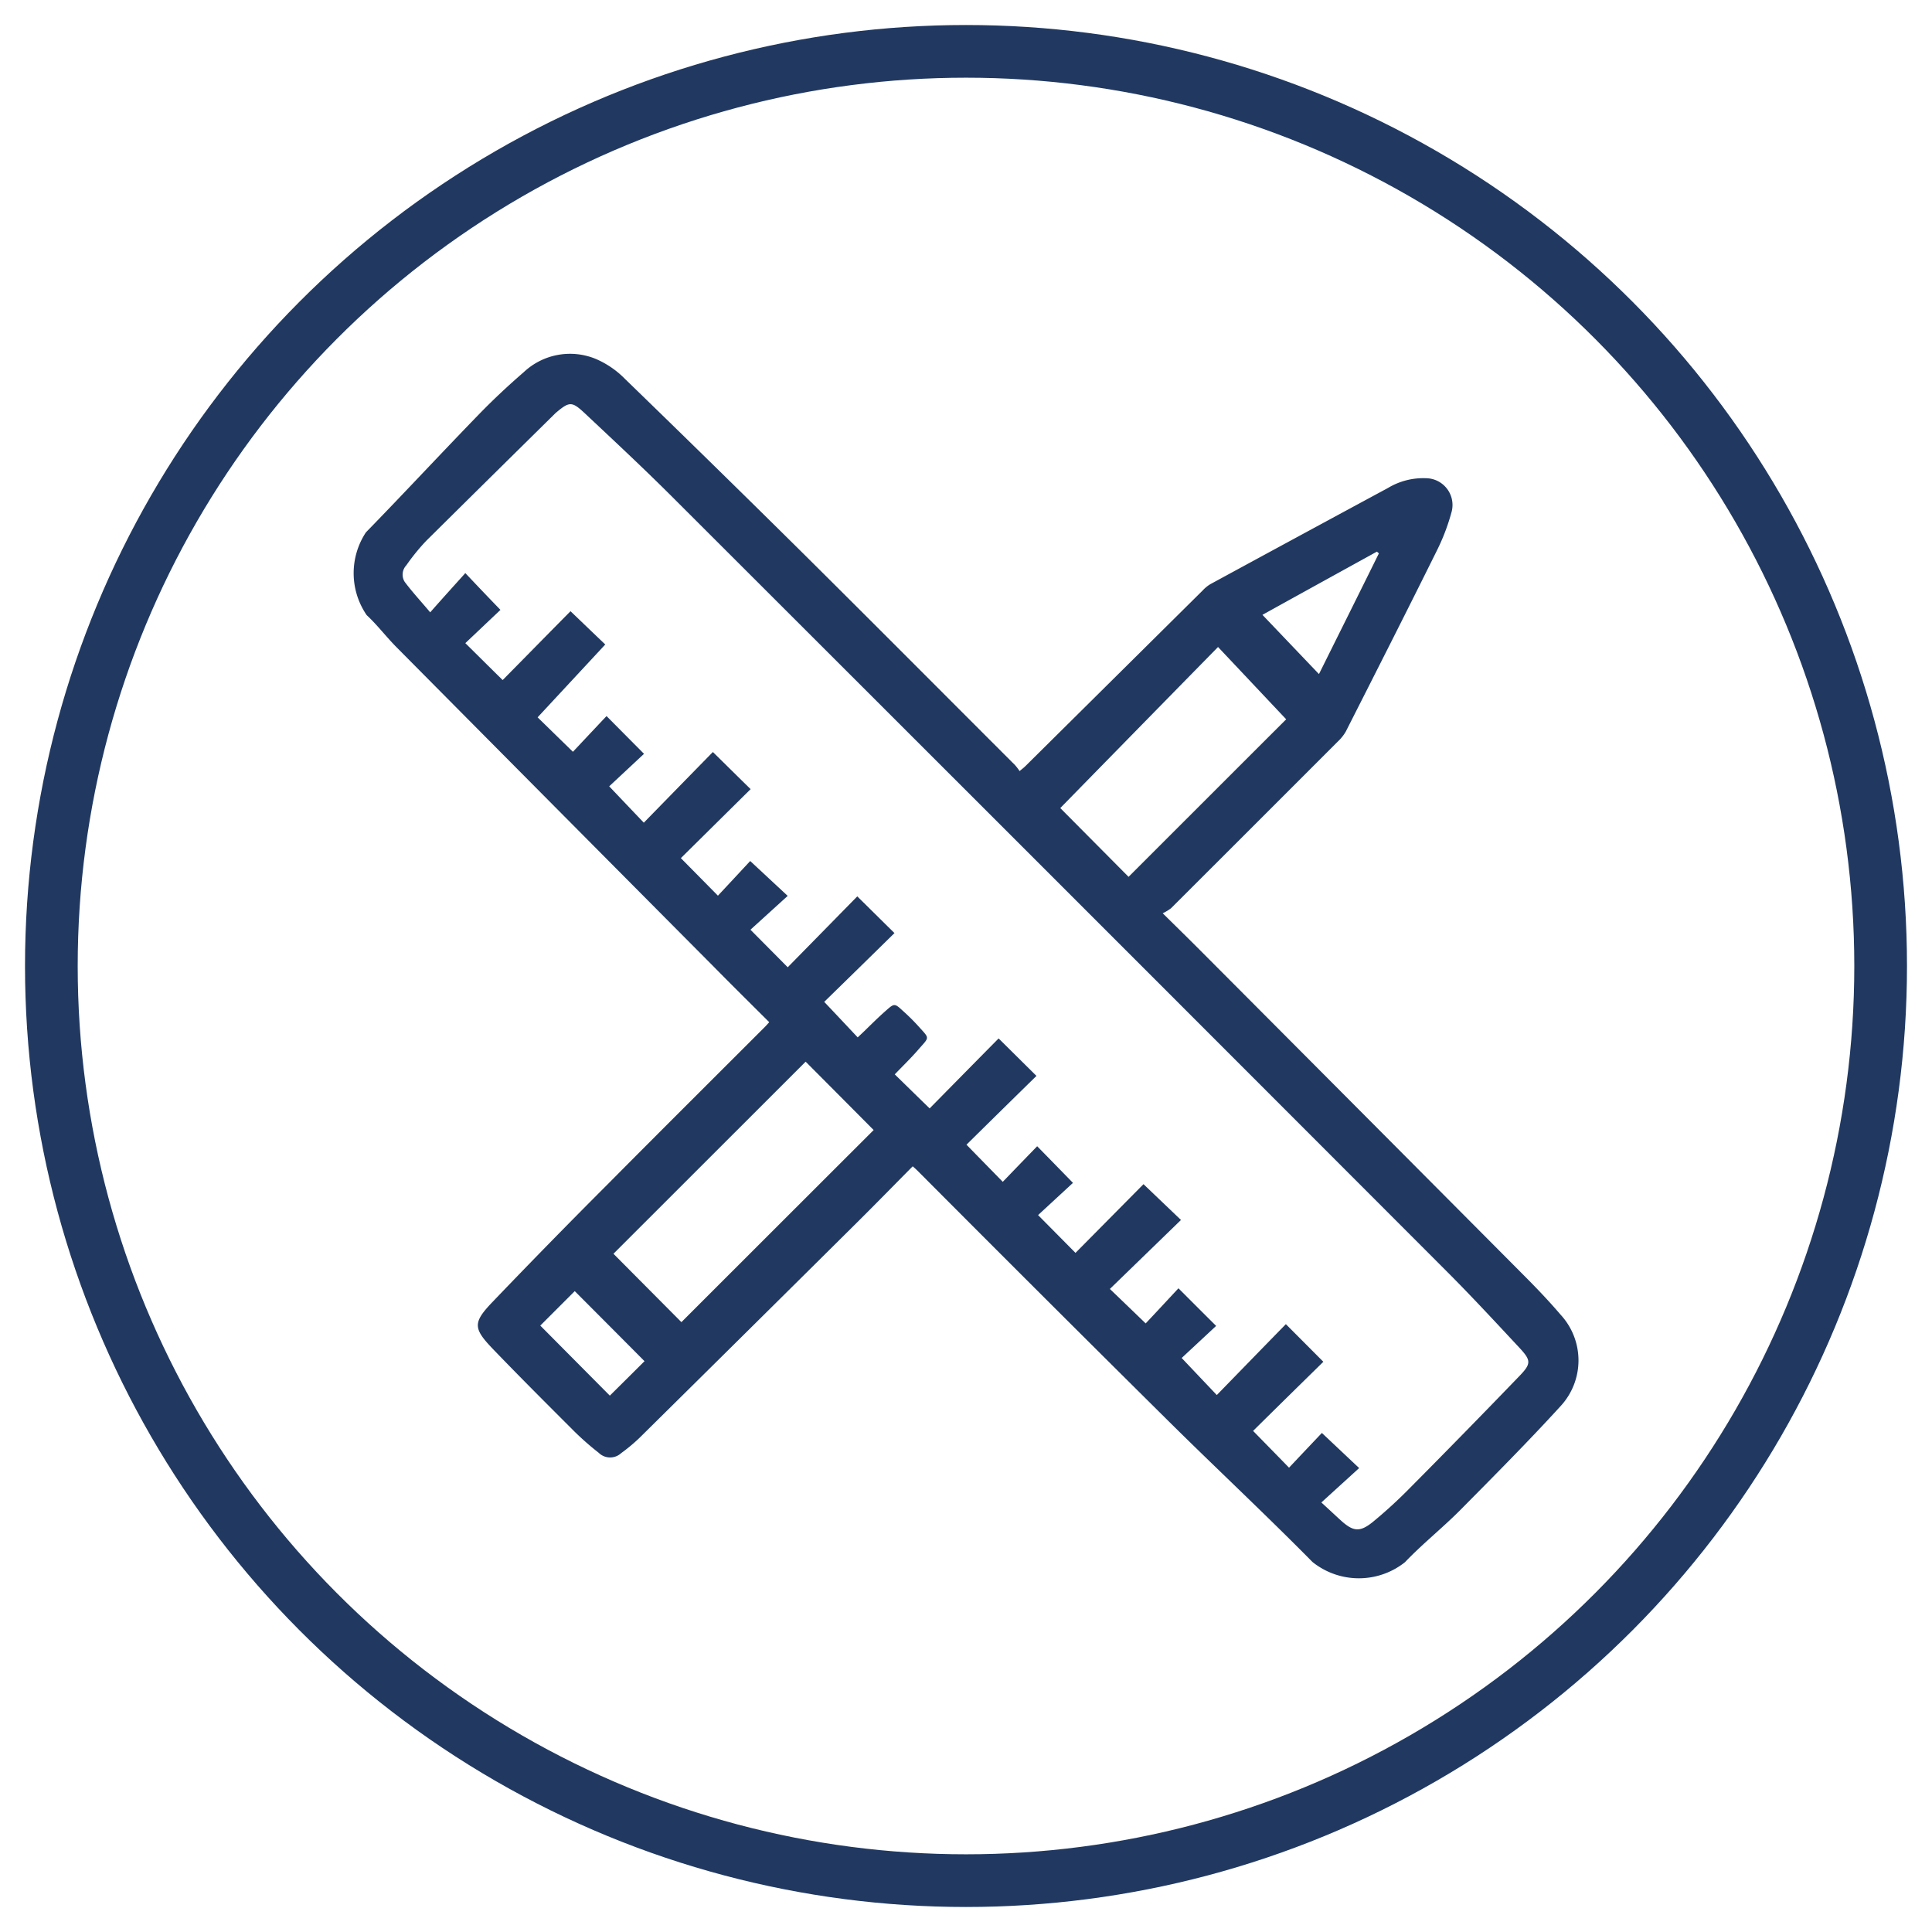
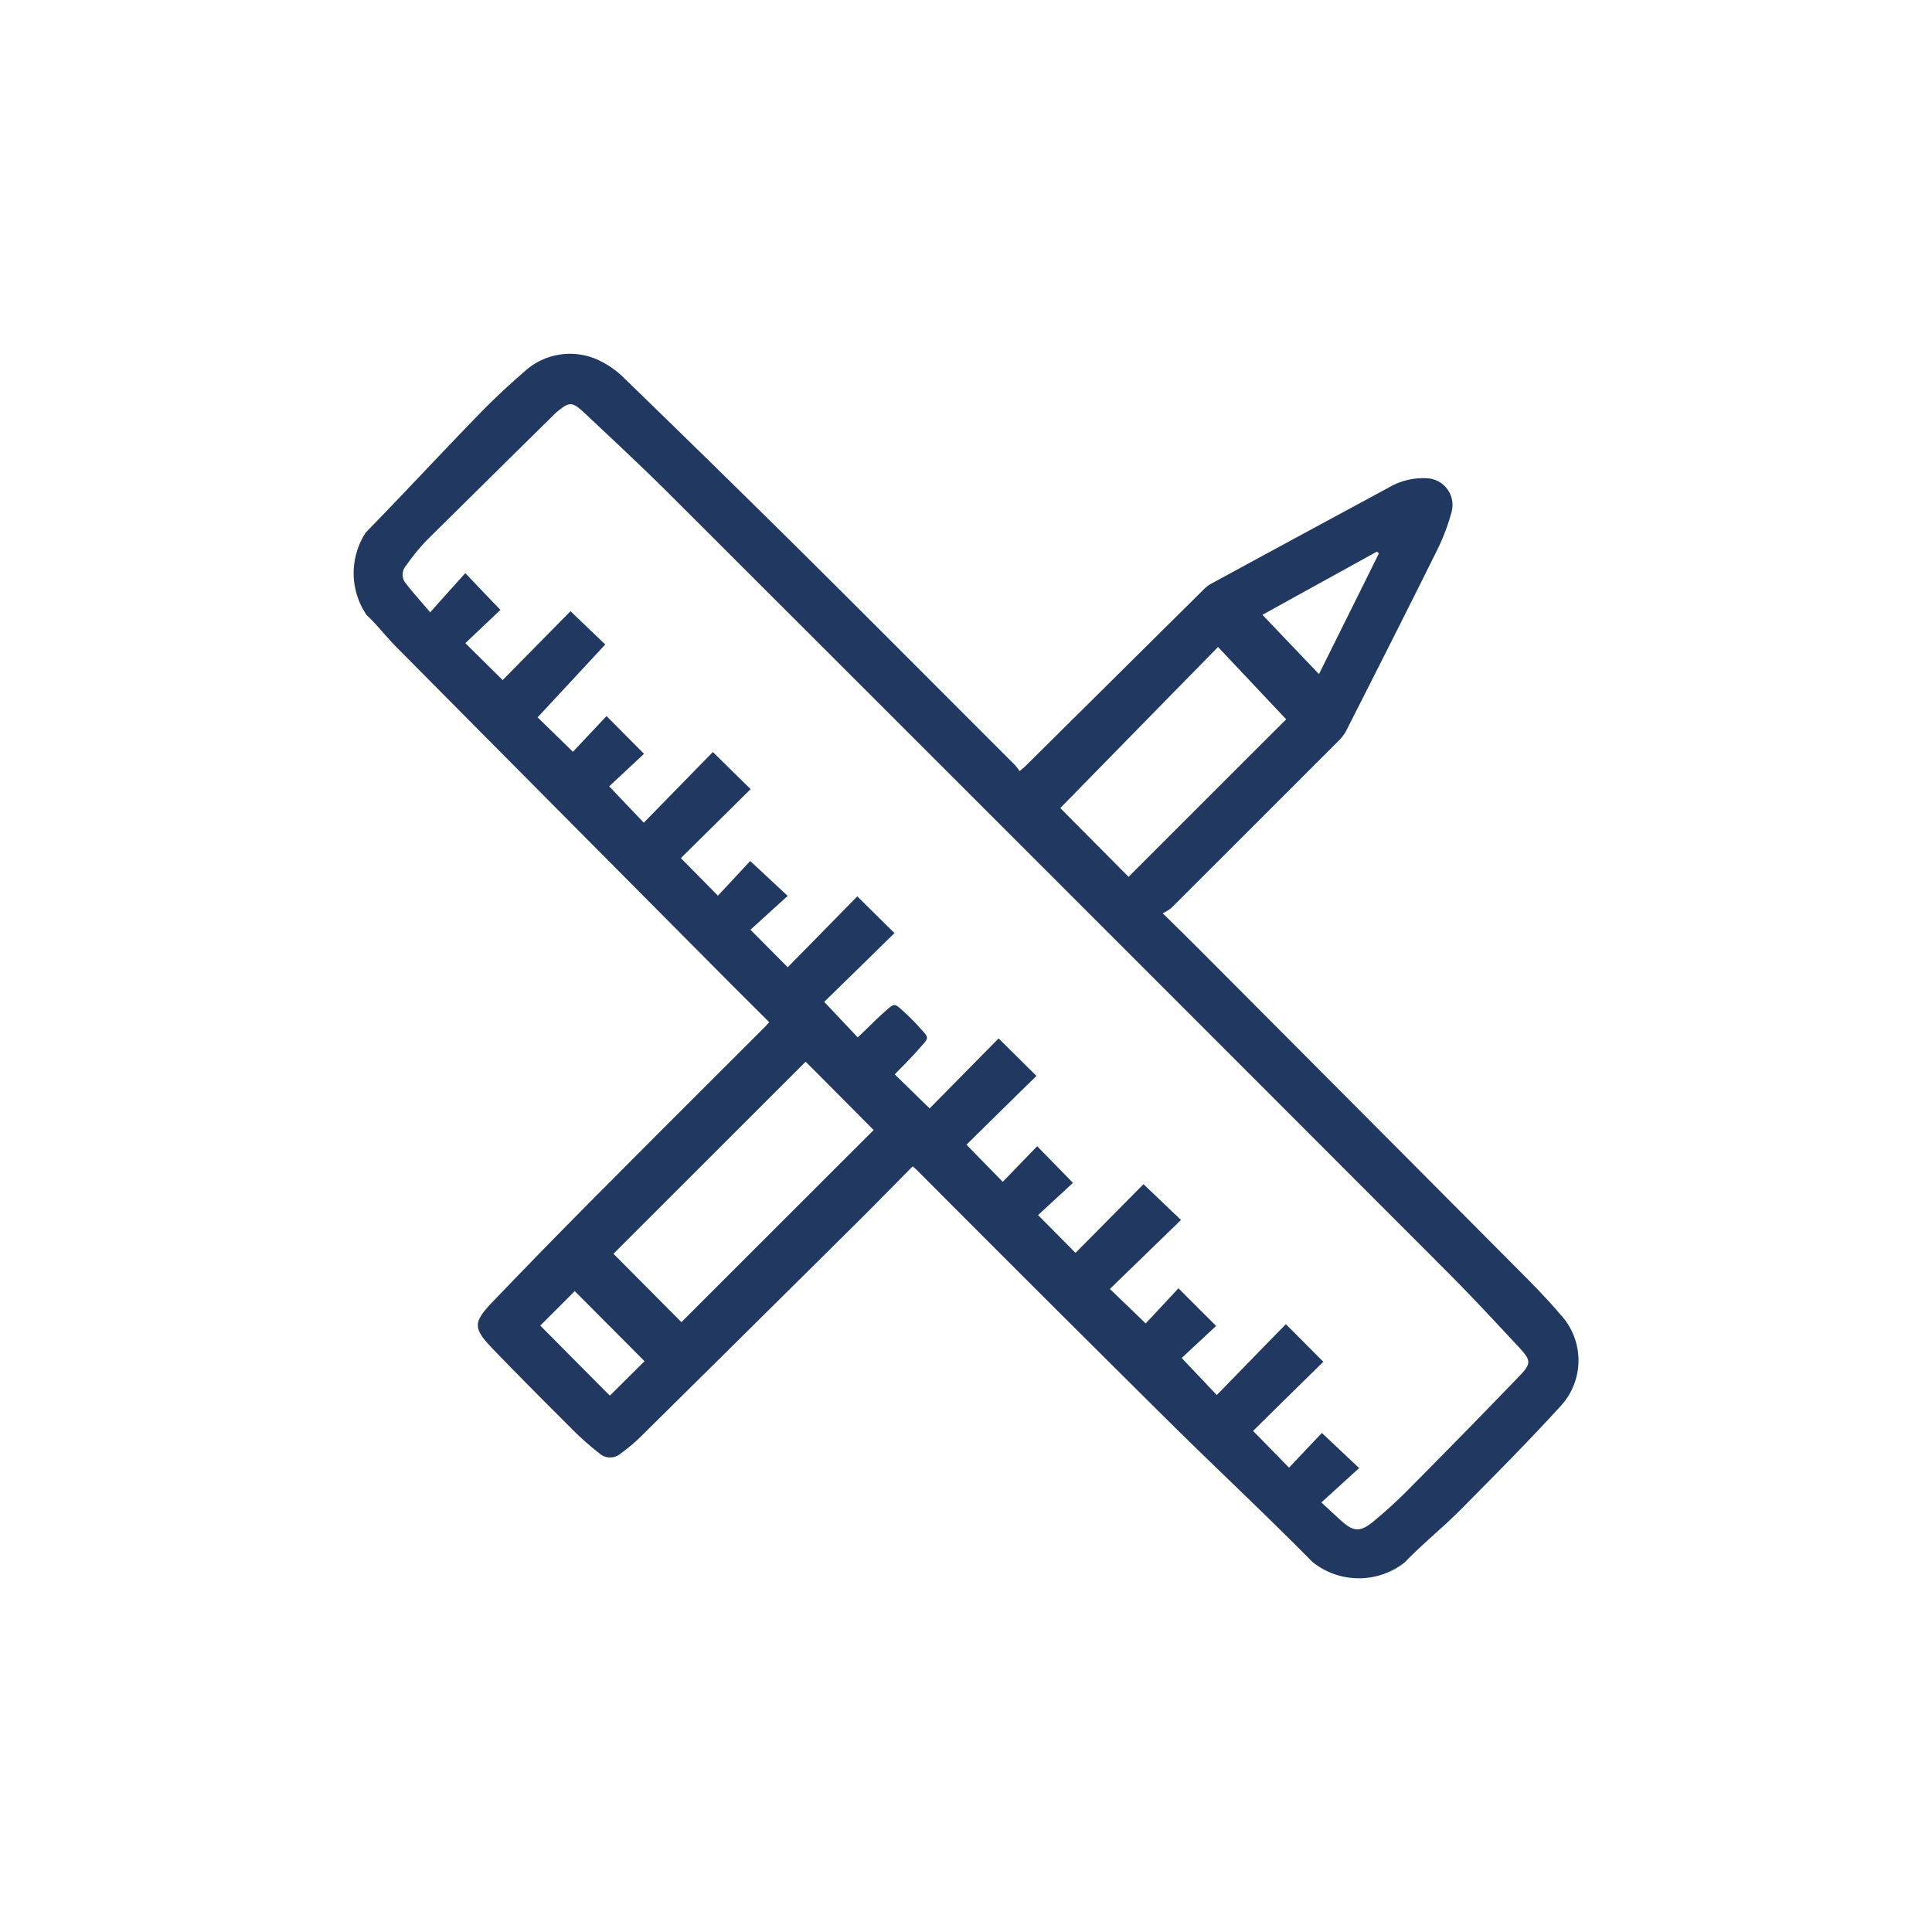
<svg xmlns="http://www.w3.org/2000/svg" width="55" height="55" viewBox="0 0 55 55">
  <defs>
    <clipPath id="clip-path">
-       <rect id="Rectangle_141" data-name="Rectangle 141" width="55" height="55" fill="none" />
-     </clipPath>
+       </clipPath>
    <clipPath id="clip-path-2">
      <path id="Path_296" data-name="Path 296" d="M.75,27.5A26.75,26.75,0,1,0,27.5.75,26.751,26.751,0,0,0,.75,27.5" transform="translate(-0.75 -0.75)" fill="none" />
    </clipPath>
  </defs>
  <g id="ico-custom-fit" transform="translate(0 0)">
    <g id="Group_260" data-name="Group 260" transform="translate(0 0)">
      <g id="Group_259" data-name="Group 259" clip-path="url(#clip-path)">
        <circle id="Ellipse_43" data-name="Ellipse 43" cx="26.038" cy="26.038" r="26.038" transform="translate(1.462 1.462)" fill="none" stroke="#213961" stroke-width="1.5" />
      </g>
    </g>
    <g id="Group_262" data-name="Group 262" transform="translate(0.75 0.75)">
      <g id="Group_261" data-name="Group 261" clip-path="url(#clip-path-2)">
        <path id="Path_295" data-name="Path 295" d="M13.684,34.083c-.667-.671-1.331-1.338-1.986-1.994l-.981.981,1.98,1.994c.326-.324.661-.655.987-.981m17.59-21.248,1.61,1.688c.583-1.173,1.145-2.3,1.706-3.436l-.056-.05c-1.069.589-2.136,1.177-3.26,1.8m.677,2.973c-.645-.683-1.283-1.362-1.94-2.058q-2.28,2.325-4.491,4.585c.629.633,1.291,1.3,1.944,1.958,1.508-1.508,3.025-3.025,4.487-4.485M14.733,32.973c1.842-1.842,3.678-3.676,5.474-5.47-.645-.649-1.307-1.316-1.936-1.946L12.8,31.025l1.936,1.948m18.216,5.132c.22.2.384.356.551.507.36.328.549.348.931.034a13.4,13.4,0,0,0,1.011-.925q1.589-1.6,3.154-3.224c.33-.344.322-.438,0-.787-.687-.737-1.374-1.48-2.086-2.192Q25.509,20.5,14.495,9.5c-.821-.821-1.672-1.614-2.519-2.409-.364-.34-.434-.328-.823,0l-.016.016Q9.3,8.917,7.465,10.734a6.032,6.032,0,0,0-.561.691.389.389,0,0,0-.048.471c.206.276.44.529.727.869.352-.4.671-.751,1-1.117.336.356.645.681,1,1.047l-1,.947c.354.35.693.687,1.063,1.051.643-.651,1.3-1.322,1.932-1.96.332.318.655.629.989.947l-1.926,2.074,1.005.981c.32-.34.647-.689.957-1.017l1.067,1.075-.991.925c.338.356.647.681.985,1.035q.991-1.015,1.966-2.012c.37.362.709.7,1.075,1.057l-1.986,1.964c.344.348.679.687,1.055,1.069.312-.334.637-.683.919-.987l1.067.993L16.7,21.8l1.061,1.069c.669-.681,1.331-1.356,1.98-2.018.354.348.689.681,1.059,1.045-.673.661-1.35,1.324-2,1.958.33.348.637.675.953,1.011.07-.066.128-.12.184-.174.206-.2.406-.4.617-.585.24-.214.252-.212.481,0a5.85,5.85,0,0,1,.434.428c.344.386.338.3,0,.691-.208.238-.436.459-.661.693.336.328.657.643.993.969.655-.665,1.315-1.336,1.964-1.992l1.077,1.067c-.665.651-1.34,1.315-1.992,1.958.344.354.675.691,1.033,1.057.328-.34.659-.683.979-1.013.336.342.653.667,1.019,1.043l-.993.917L25.953,31l1.936-1.956,1.067,1.019-2.024,1.964c.342.328.665.639,1.019.981.3-.318.623-.667.933-1,.37.37.707.707,1.073,1.071l-.981.913c.346.366.659.695,1,1.055.653-.671,1.305-1.342,1.966-2.018L33.009,34.1c-.679.667-1.356,1.33-2,1.968.342.35.673.687,1.023,1.047.322-.342.651-.689.935-.989l1.061,1-1.075.979M17.23,24.428c-.543-.541-1.073-1.065-1.6-1.6q-4.5-4.526-8.994-9.058c-.3-.3-.553-.639-.861-.925a2.109,2.109,0,0,1-.022-2.357c1.073-1.1,2.122-2.231,3.194-3.336.412-.426.849-.835,1.3-1.225A1.921,1.921,0,0,1,12.3,5.552a2.6,2.6,0,0,1,.831.571q2.541,2.463,5.058,4.954c2.022,2.006,4.029,4.025,6.043,6.037a1.7,1.7,0,0,1,.13.17c.074-.062.124-.1.168-.144l5.046-5a.978.978,0,0,1,.218-.178q2.526-1.373,5.054-2.737a1.949,1.949,0,0,1,1.083-.278.762.762,0,0,1,.733.943,5.9,5.9,0,0,1-.432,1.135c-.851,1.718-1.718,3.426-2.585,5.136a1.247,1.247,0,0,1-.23.286q-2.37,2.373-4.745,4.743a1.377,1.377,0,0,1-.236.142c.42.414.777.763,1.129,1.117q4.628,4.643,9.254,9.293c.326.33.647.669.947,1.021a1.917,1.917,0,0,1,.008,2.587c-.935,1.025-1.914,2.008-2.889,2.993-.5.5-1.063.949-1.554,1.464A2.11,2.11,0,0,1,32.7,39.8c-1.372-1.39-2.8-2.721-4.189-4.1q-3.52-3.49-7.016-7c-.05-.05-.1-.1-.176-.164-.531.535-1.047,1.065-1.572,1.586q-3.1,3.076-6.209,6.147a4.905,4.905,0,0,1-.519.432.463.463,0,0,1-.639-.01,8.166,8.166,0,0,1-.685-.6c-.781-.781-1.562-1.56-2.327-2.355-.567-.591-.573-.753-.006-1.344q1.619-1.691,3.276-3.348c1.488-1.5,2.987-2.991,4.481-4.485.03-.03.058-.064.112-.122" transform="translate(3.914 3.917)" fill="#213961" />
      </g>
    </g>
  </g>
</svg>